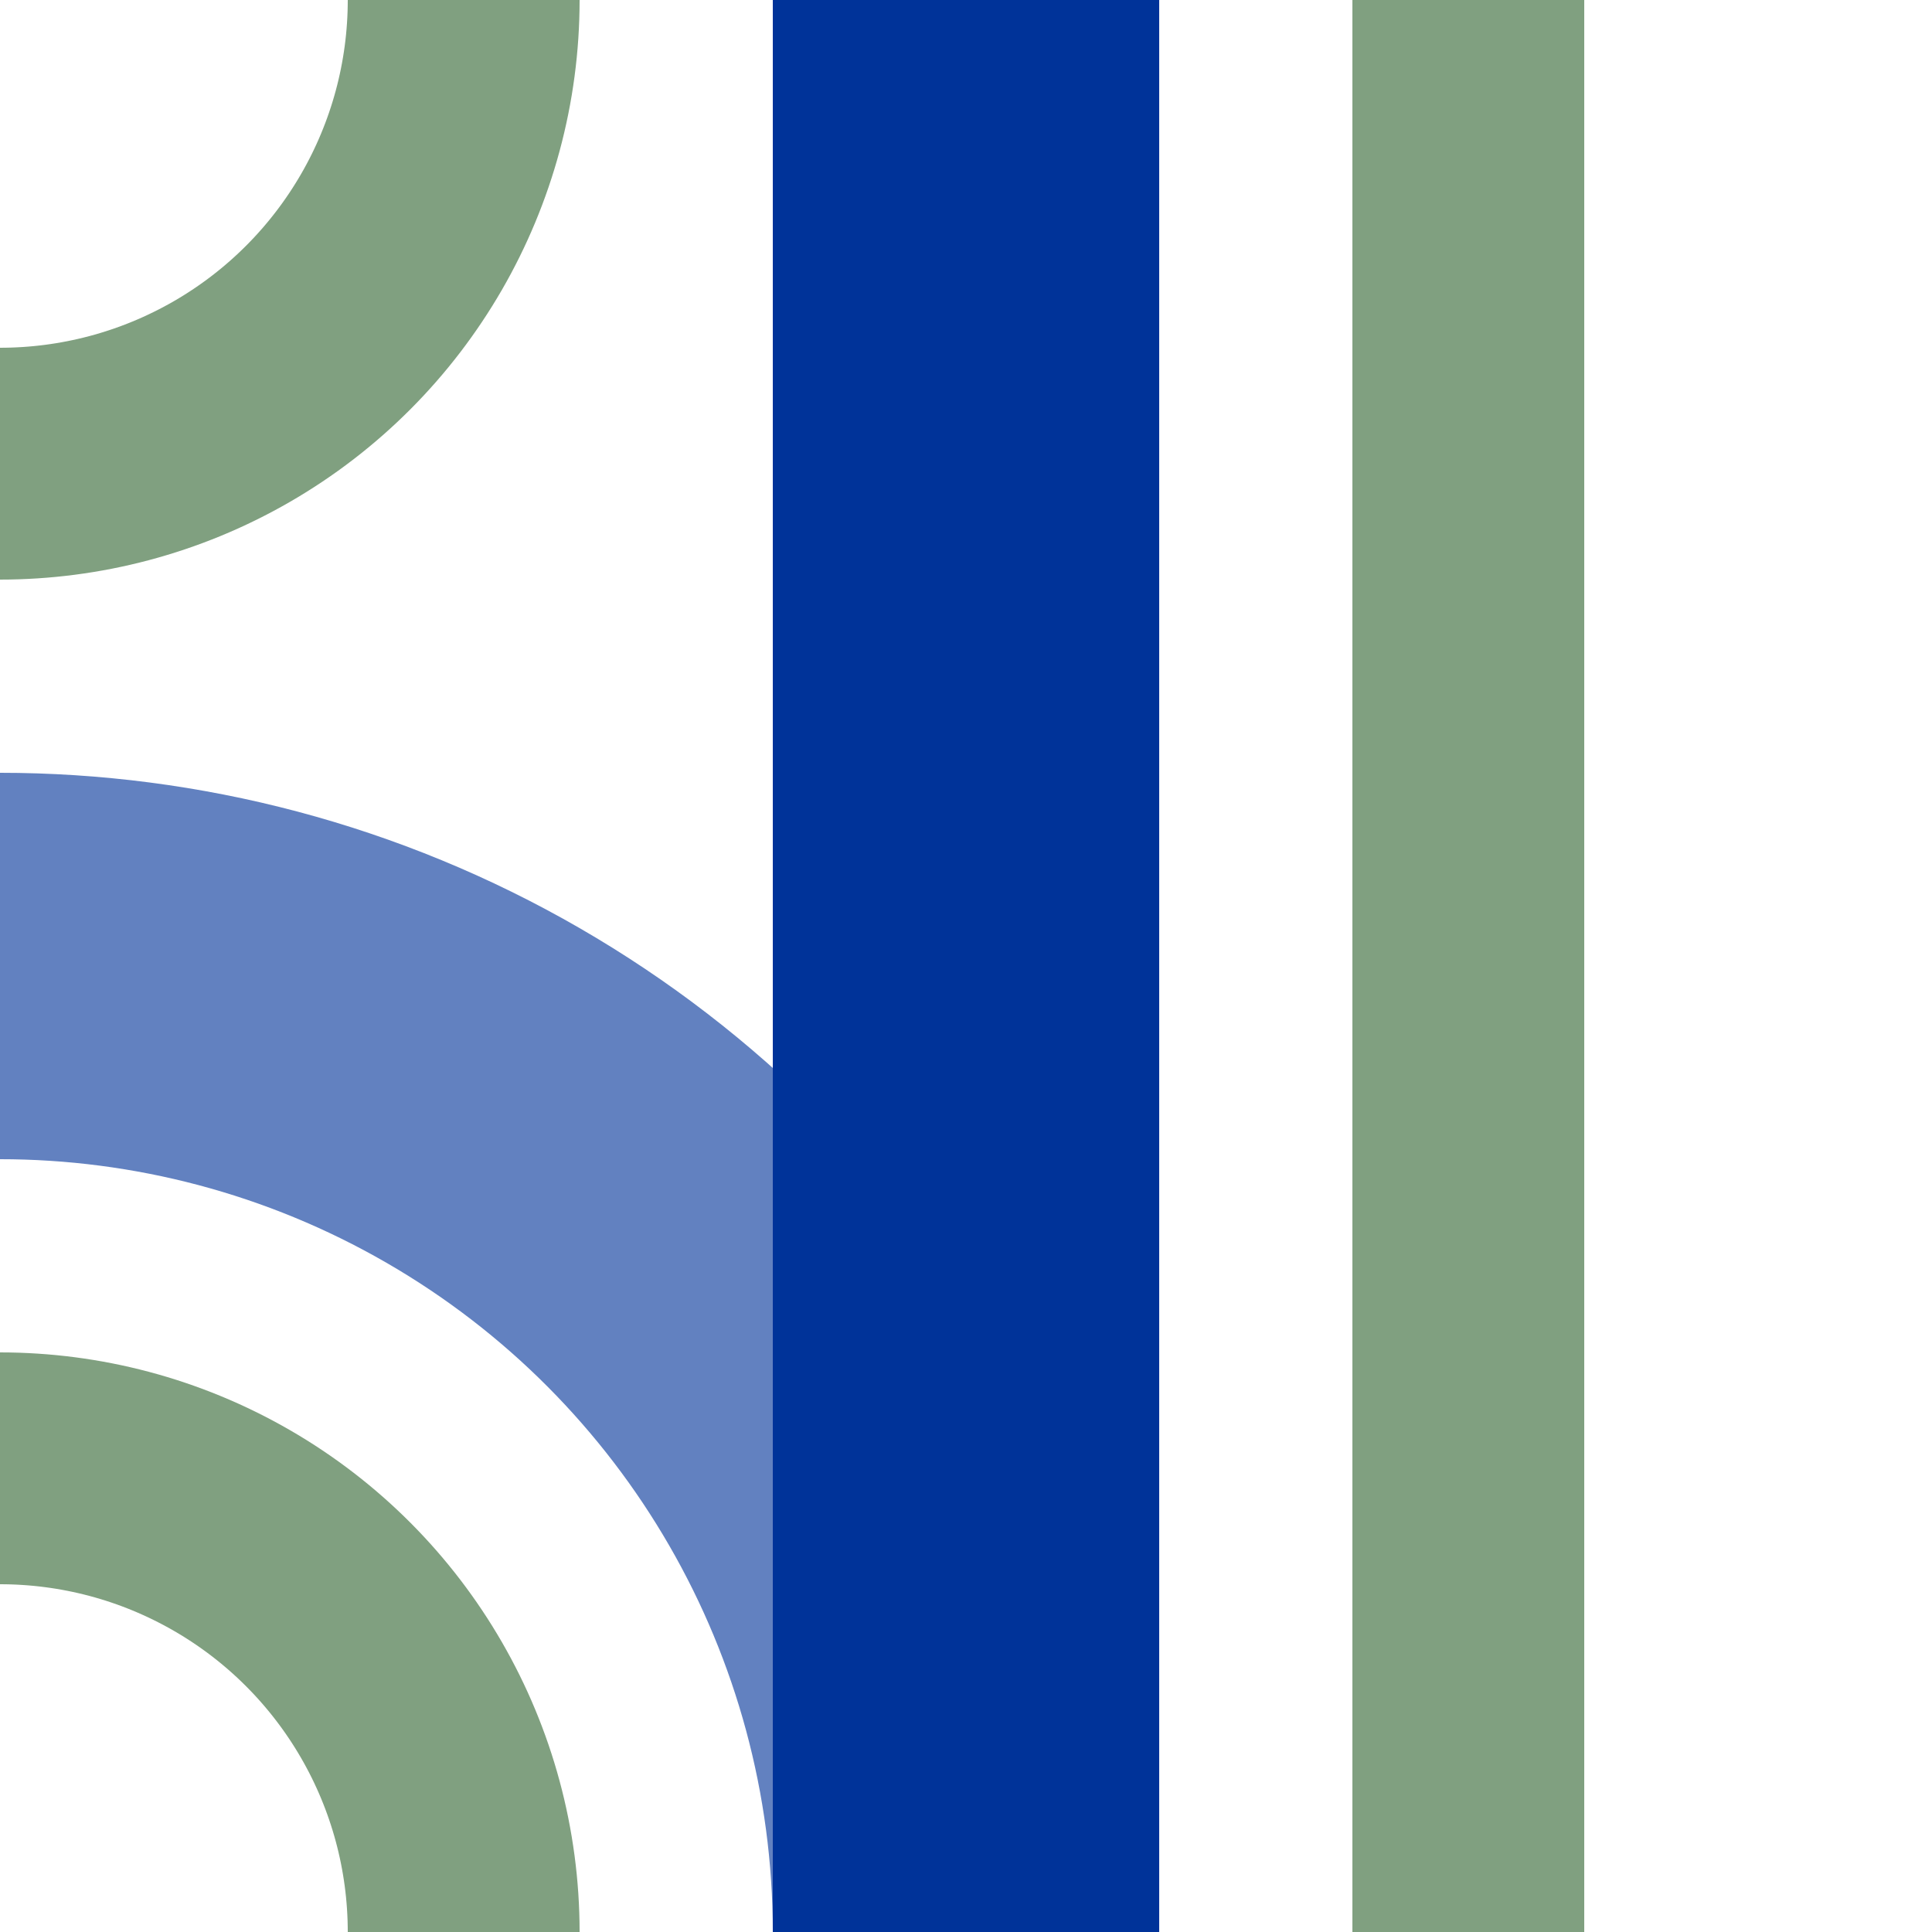
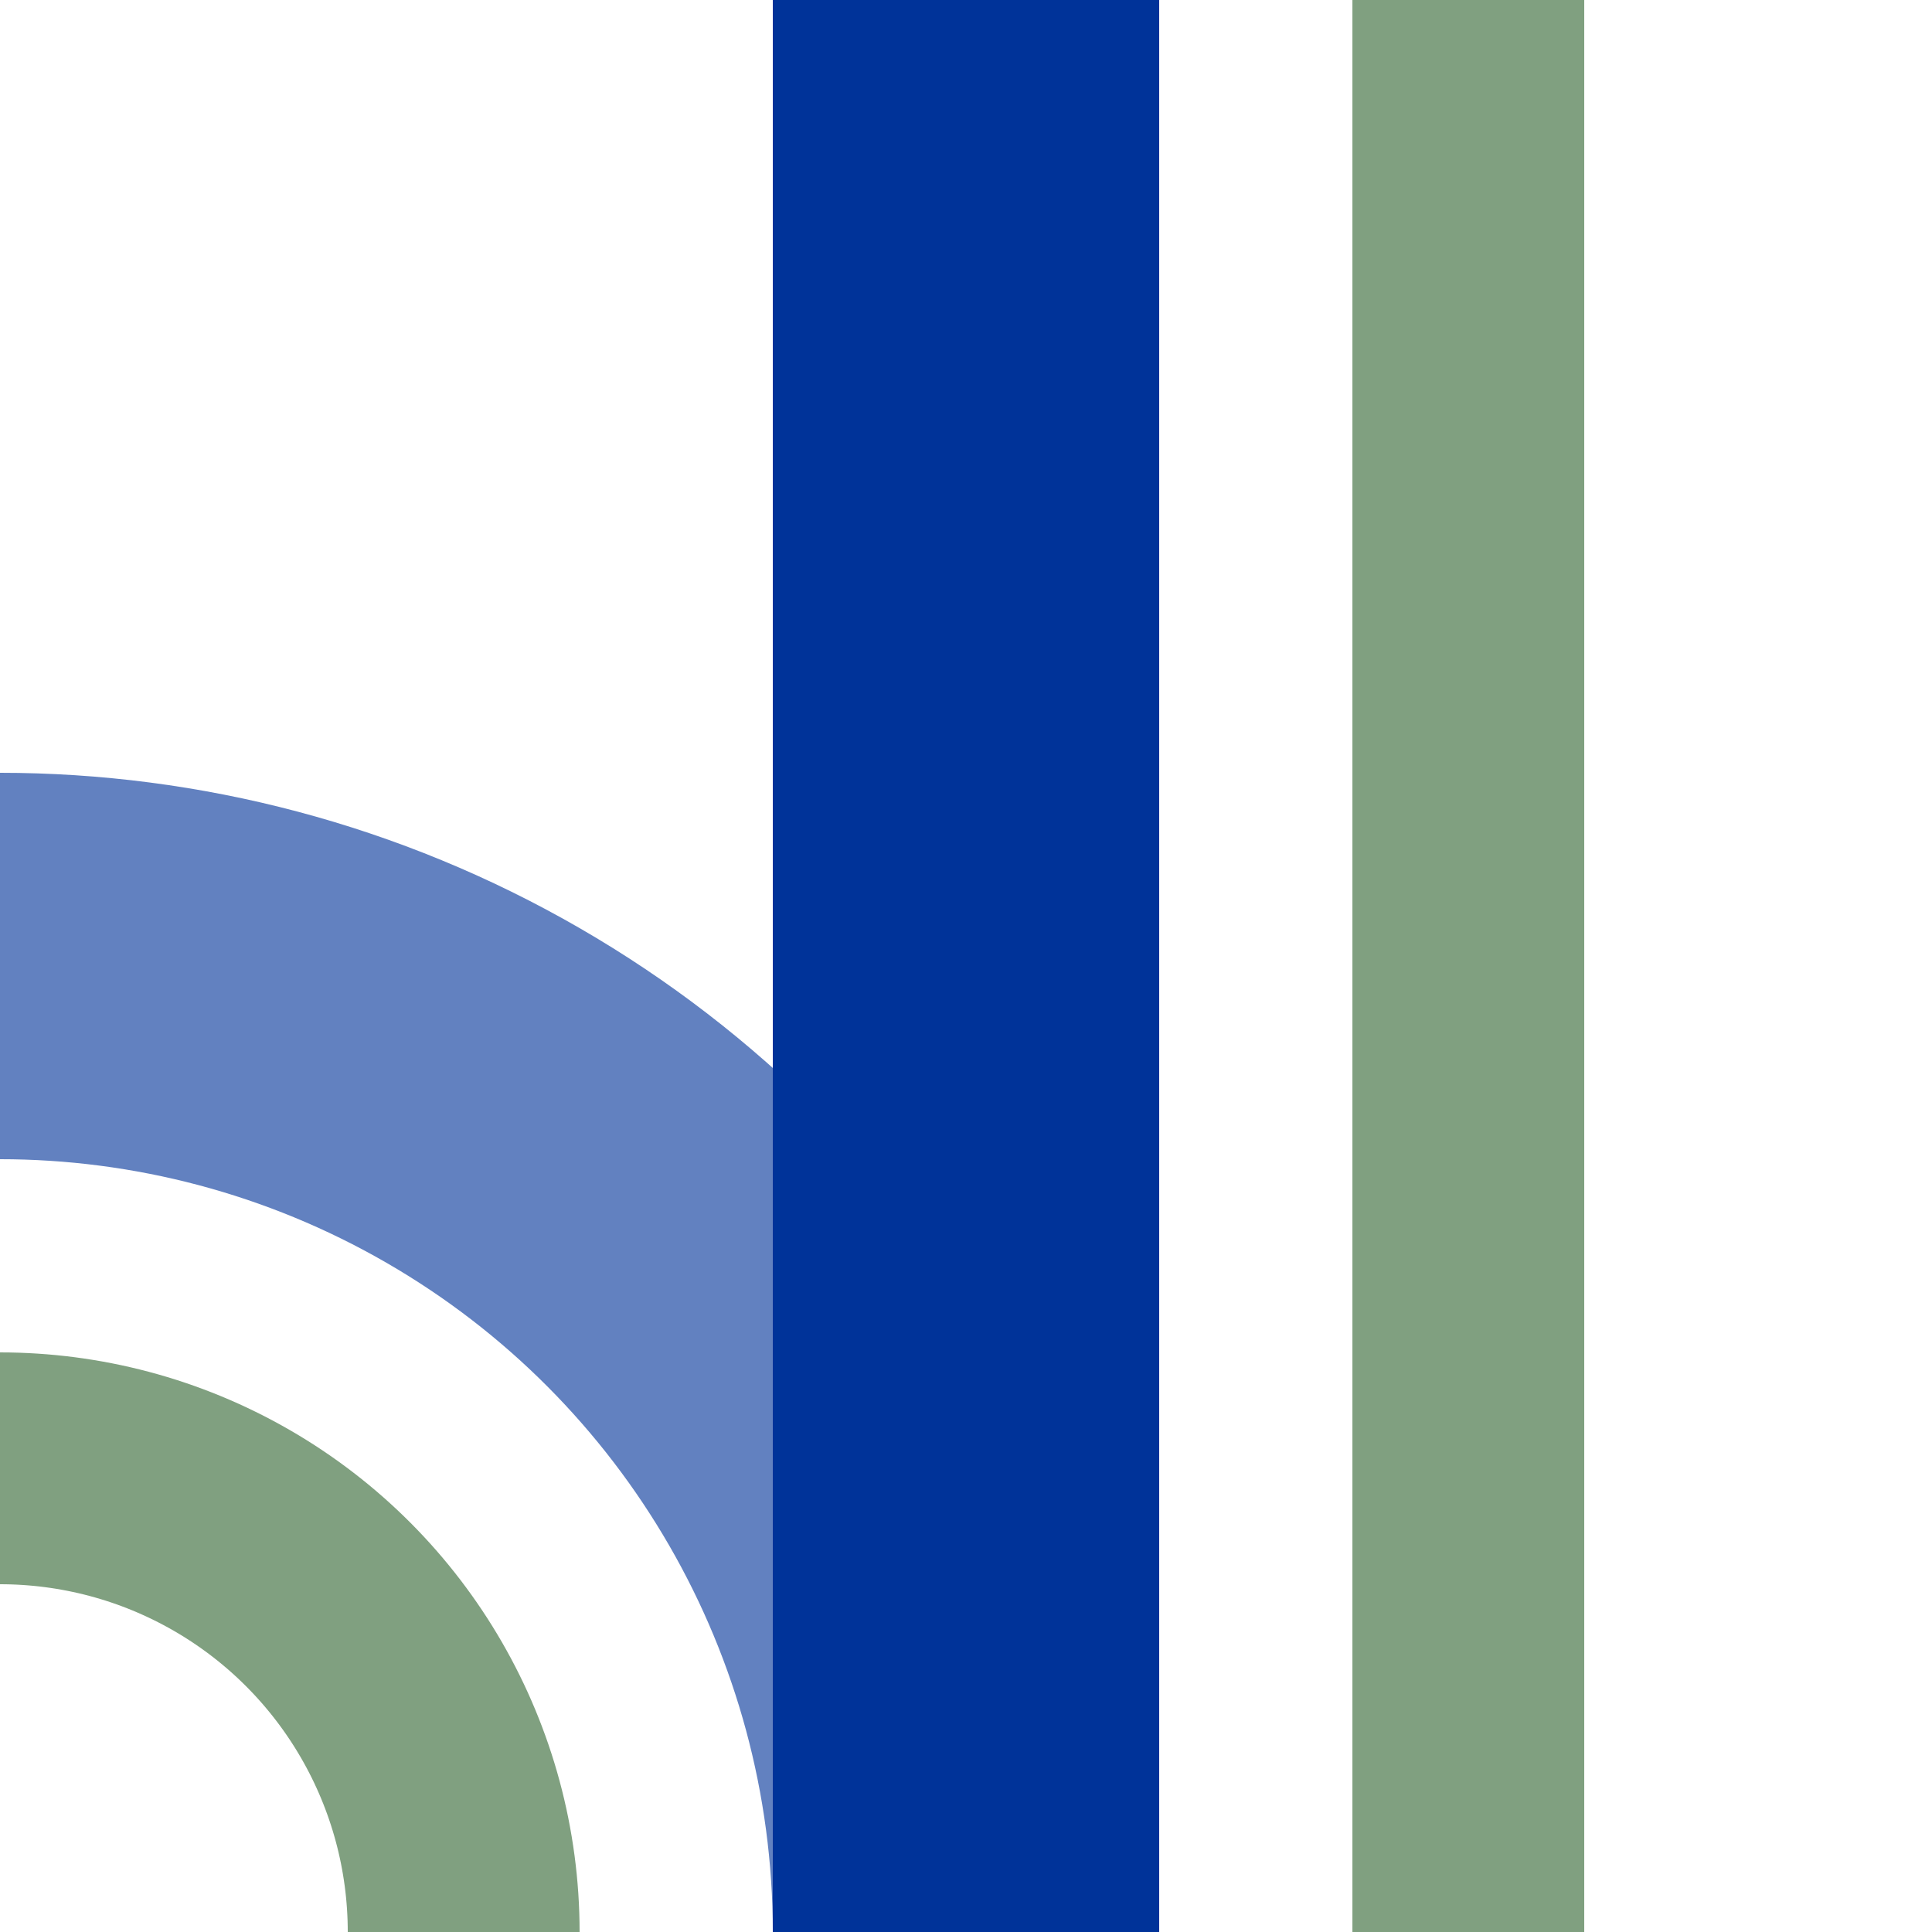
<svg xmlns="http://www.w3.org/2000/svg" width="500" height="500">
  <title>ueABZlg-ELEV</title>
  <g stroke="#80A080" stroke-width="60" fill="none">
-     <circle cx="0" cy="0" r="120" />
    <circle cx="0" cy="500" r="120" />
    <line x1="380" y1="0" x2="380" y2="500" />
  </g>
  <g stroke-width="100" fill="none">
    <circle cx="0" cy="500" r="250" stroke="#6281c0" />
    <path d="M 250,0 V 500" stroke="#003399" />
  </g>
</svg>